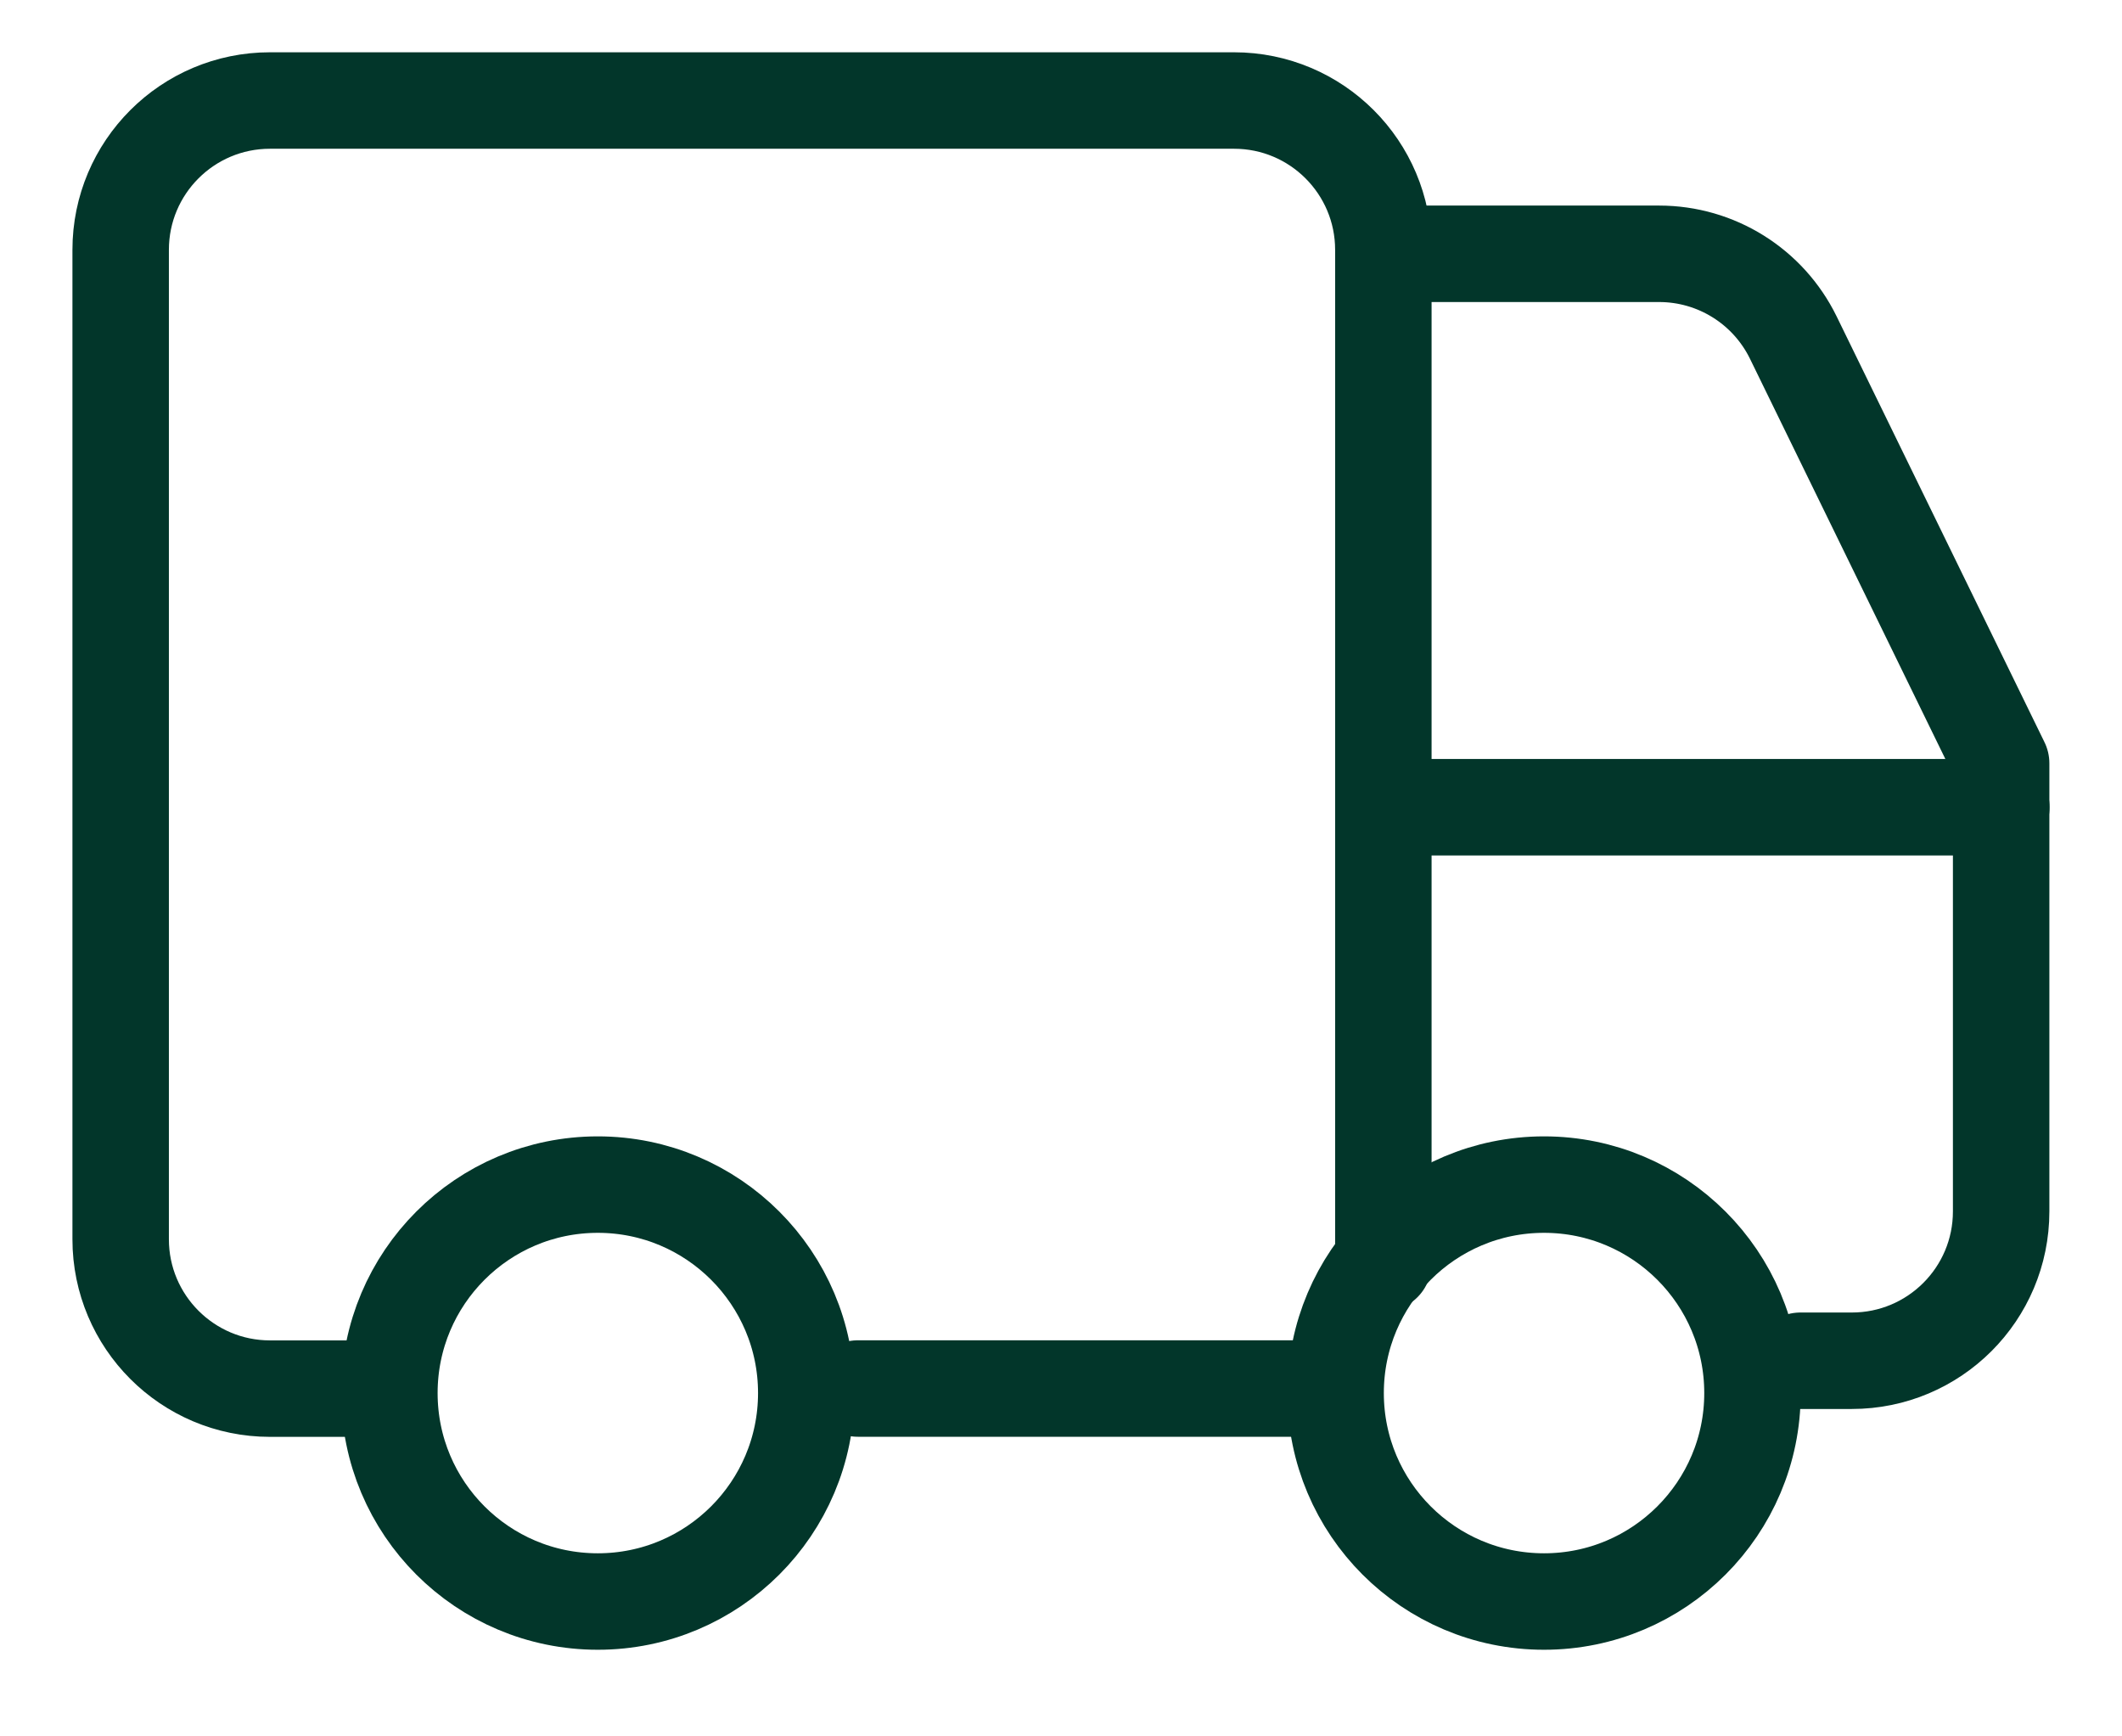
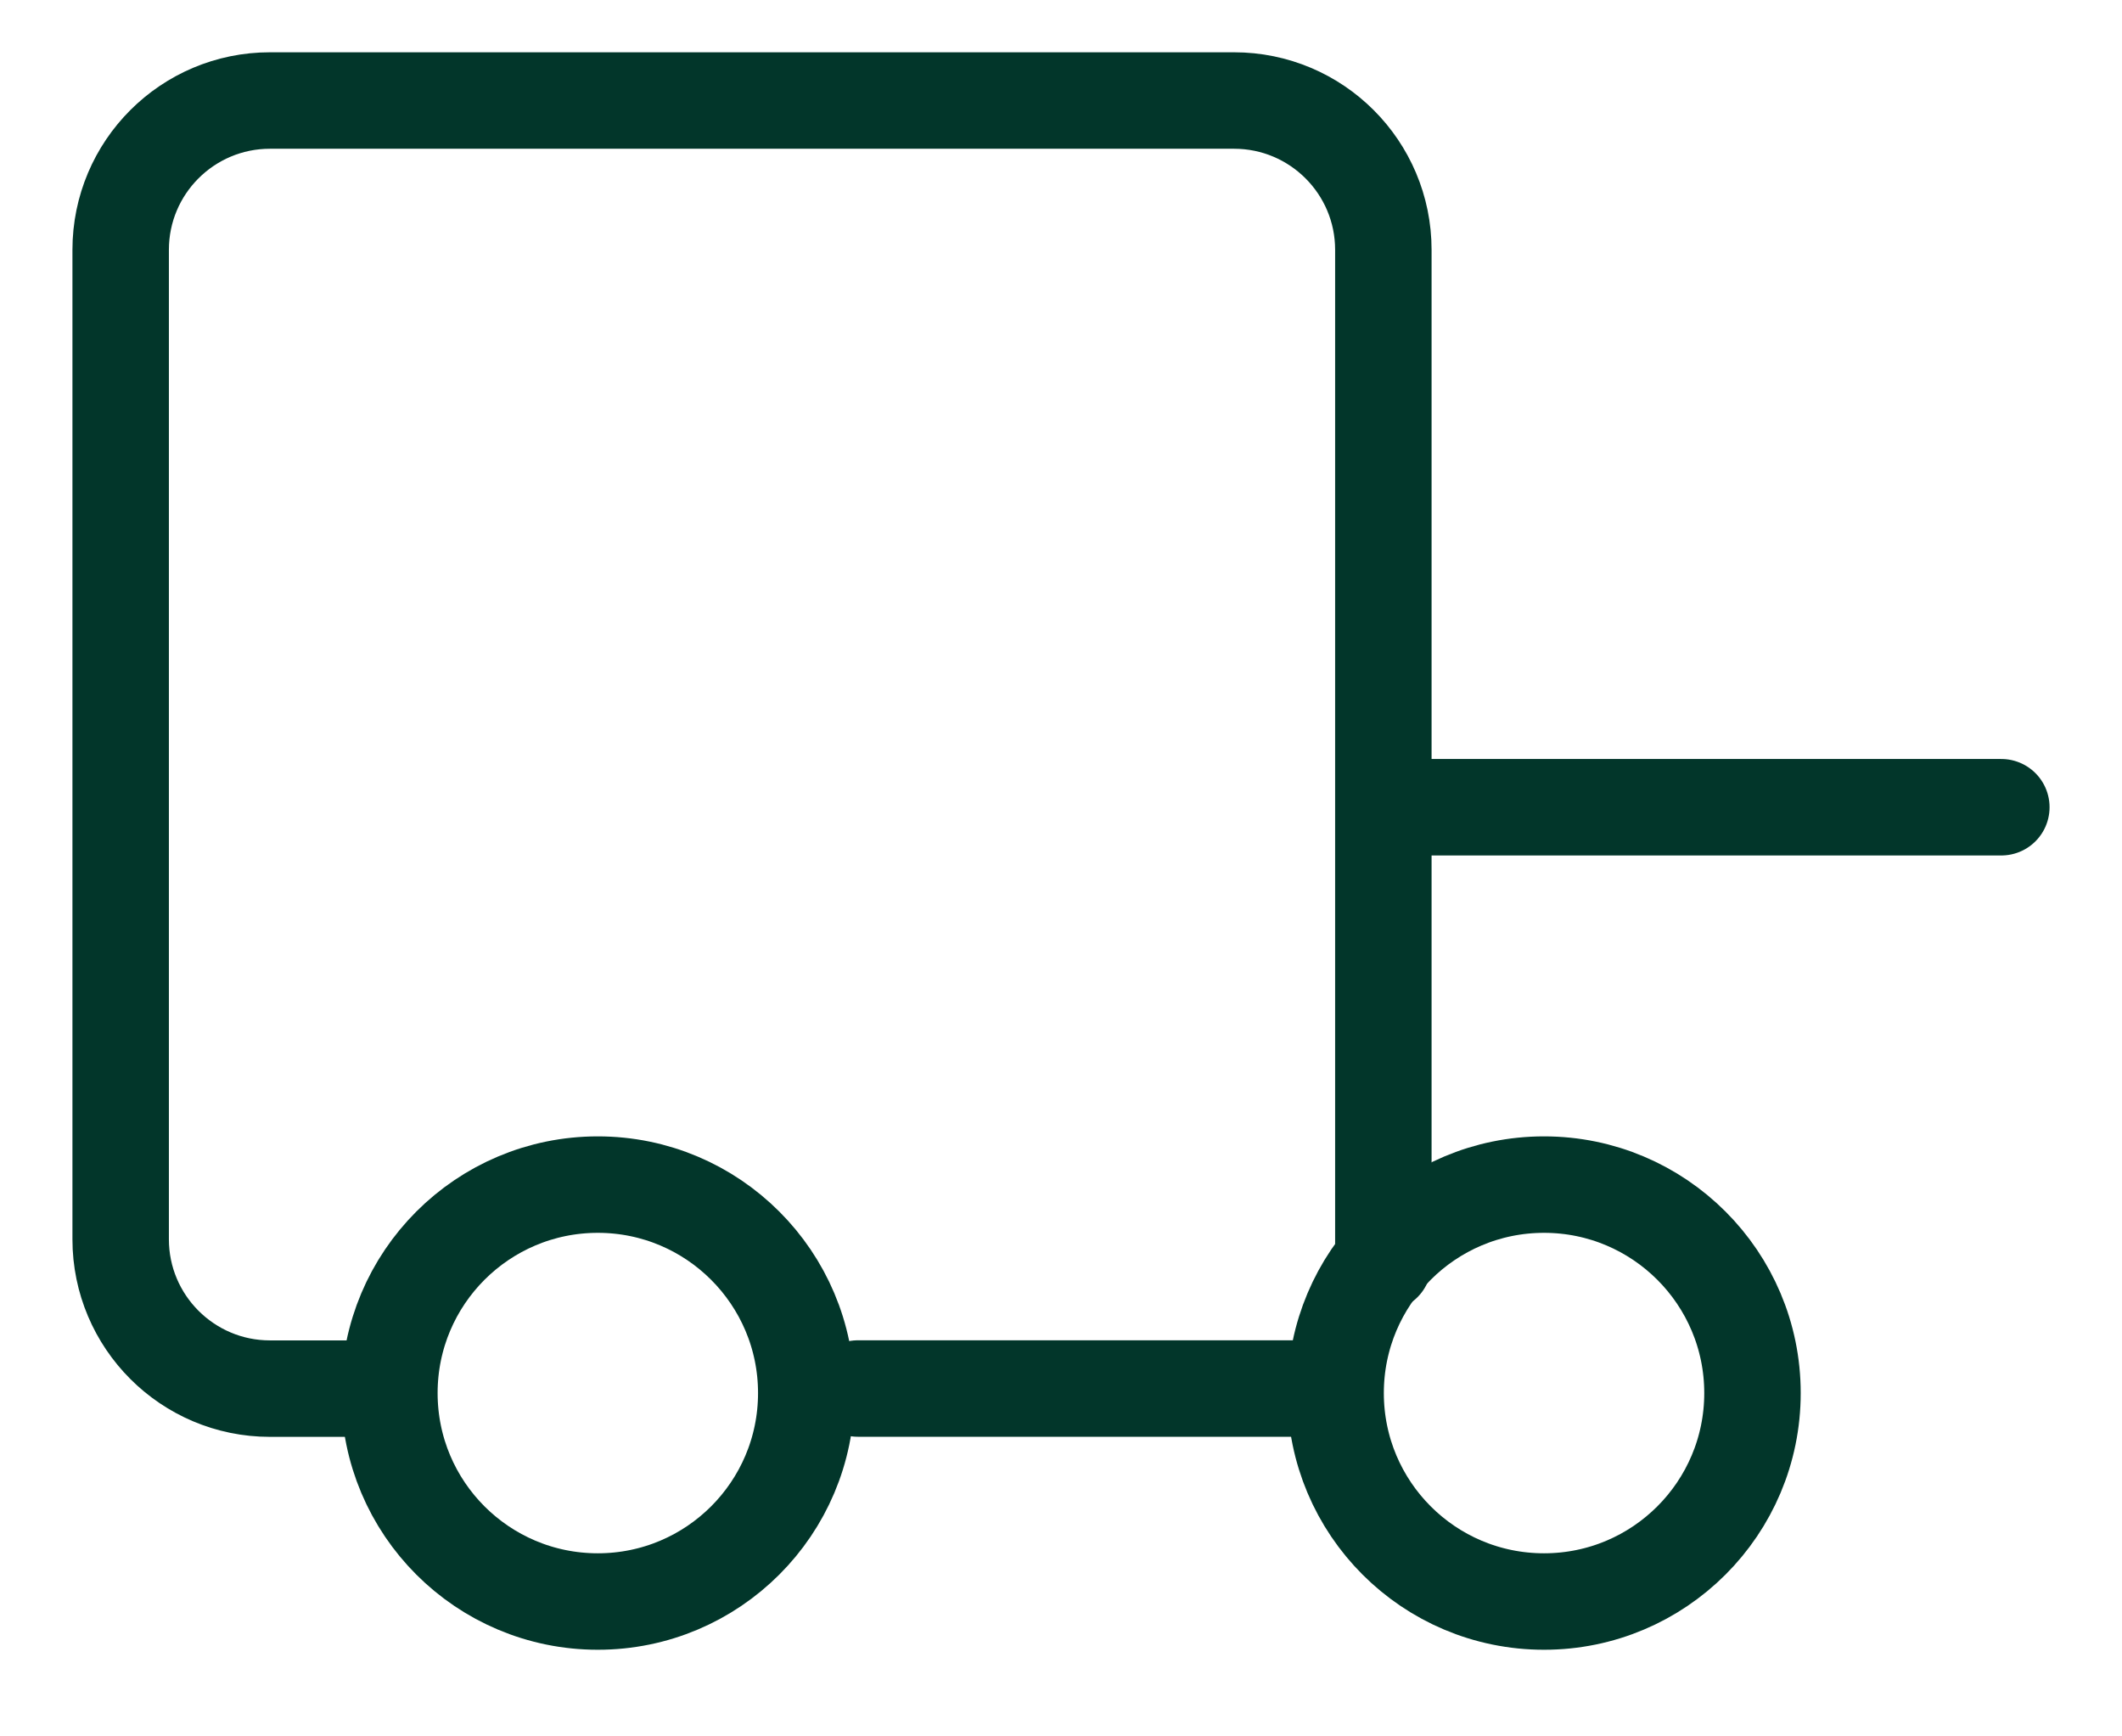
<svg xmlns="http://www.w3.org/2000/svg" fill="none" viewBox="0 0 22 18" height="18" width="22">
  <path stroke-linejoin="round" stroke-linecap="round" stroke="#02362A" d="M14.342 13.094V2.59C14.342 1.735 13.649 1.042 12.794 1.042H2.799C1.944 1.042 1.251 1.735 1.251 2.59V12.847C1.251 13.701 1.944 14.395 2.799 14.395H3.96" />
  <path stroke-linejoin="round" stroke-linecap="round" stroke="#02362A" d="M20.749 8.368H14.344" />
-   <path stroke-linejoin="round" stroke-linecap="round" stroke="#02362A" d="M18.666 14.106H19.199C20.054 14.106 20.747 13.413 20.747 12.558V7.913L18.592 3.499C18.332 2.968 17.793 2.631 17.201 2.631H14.621" />
  <path stroke-linejoin="round" stroke-linecap="round" stroke="#02362A" d="M6.198 16.602C7.391 16.602 8.359 15.635 8.359 14.441C8.359 13.248 7.391 12.28 6.198 12.28C5.004 12.28 4.037 13.248 4.037 14.441C4.037 15.635 5.004 16.602 6.198 16.602Z" />
  <path stroke-linejoin="round" stroke-linecap="round" stroke="#02362A" d="M16.008 16.602C17.201 16.602 18.169 15.635 18.169 14.441C18.169 13.248 17.201 12.28 16.008 12.28C14.814 12.28 13.847 13.248 13.847 14.441C13.847 15.635 14.814 16.602 16.008 16.602Z" />
  <path stroke-linejoin="round" stroke-linecap="round" stroke="#02362A" d="M13.441 14.394H8.894" />
</svg>